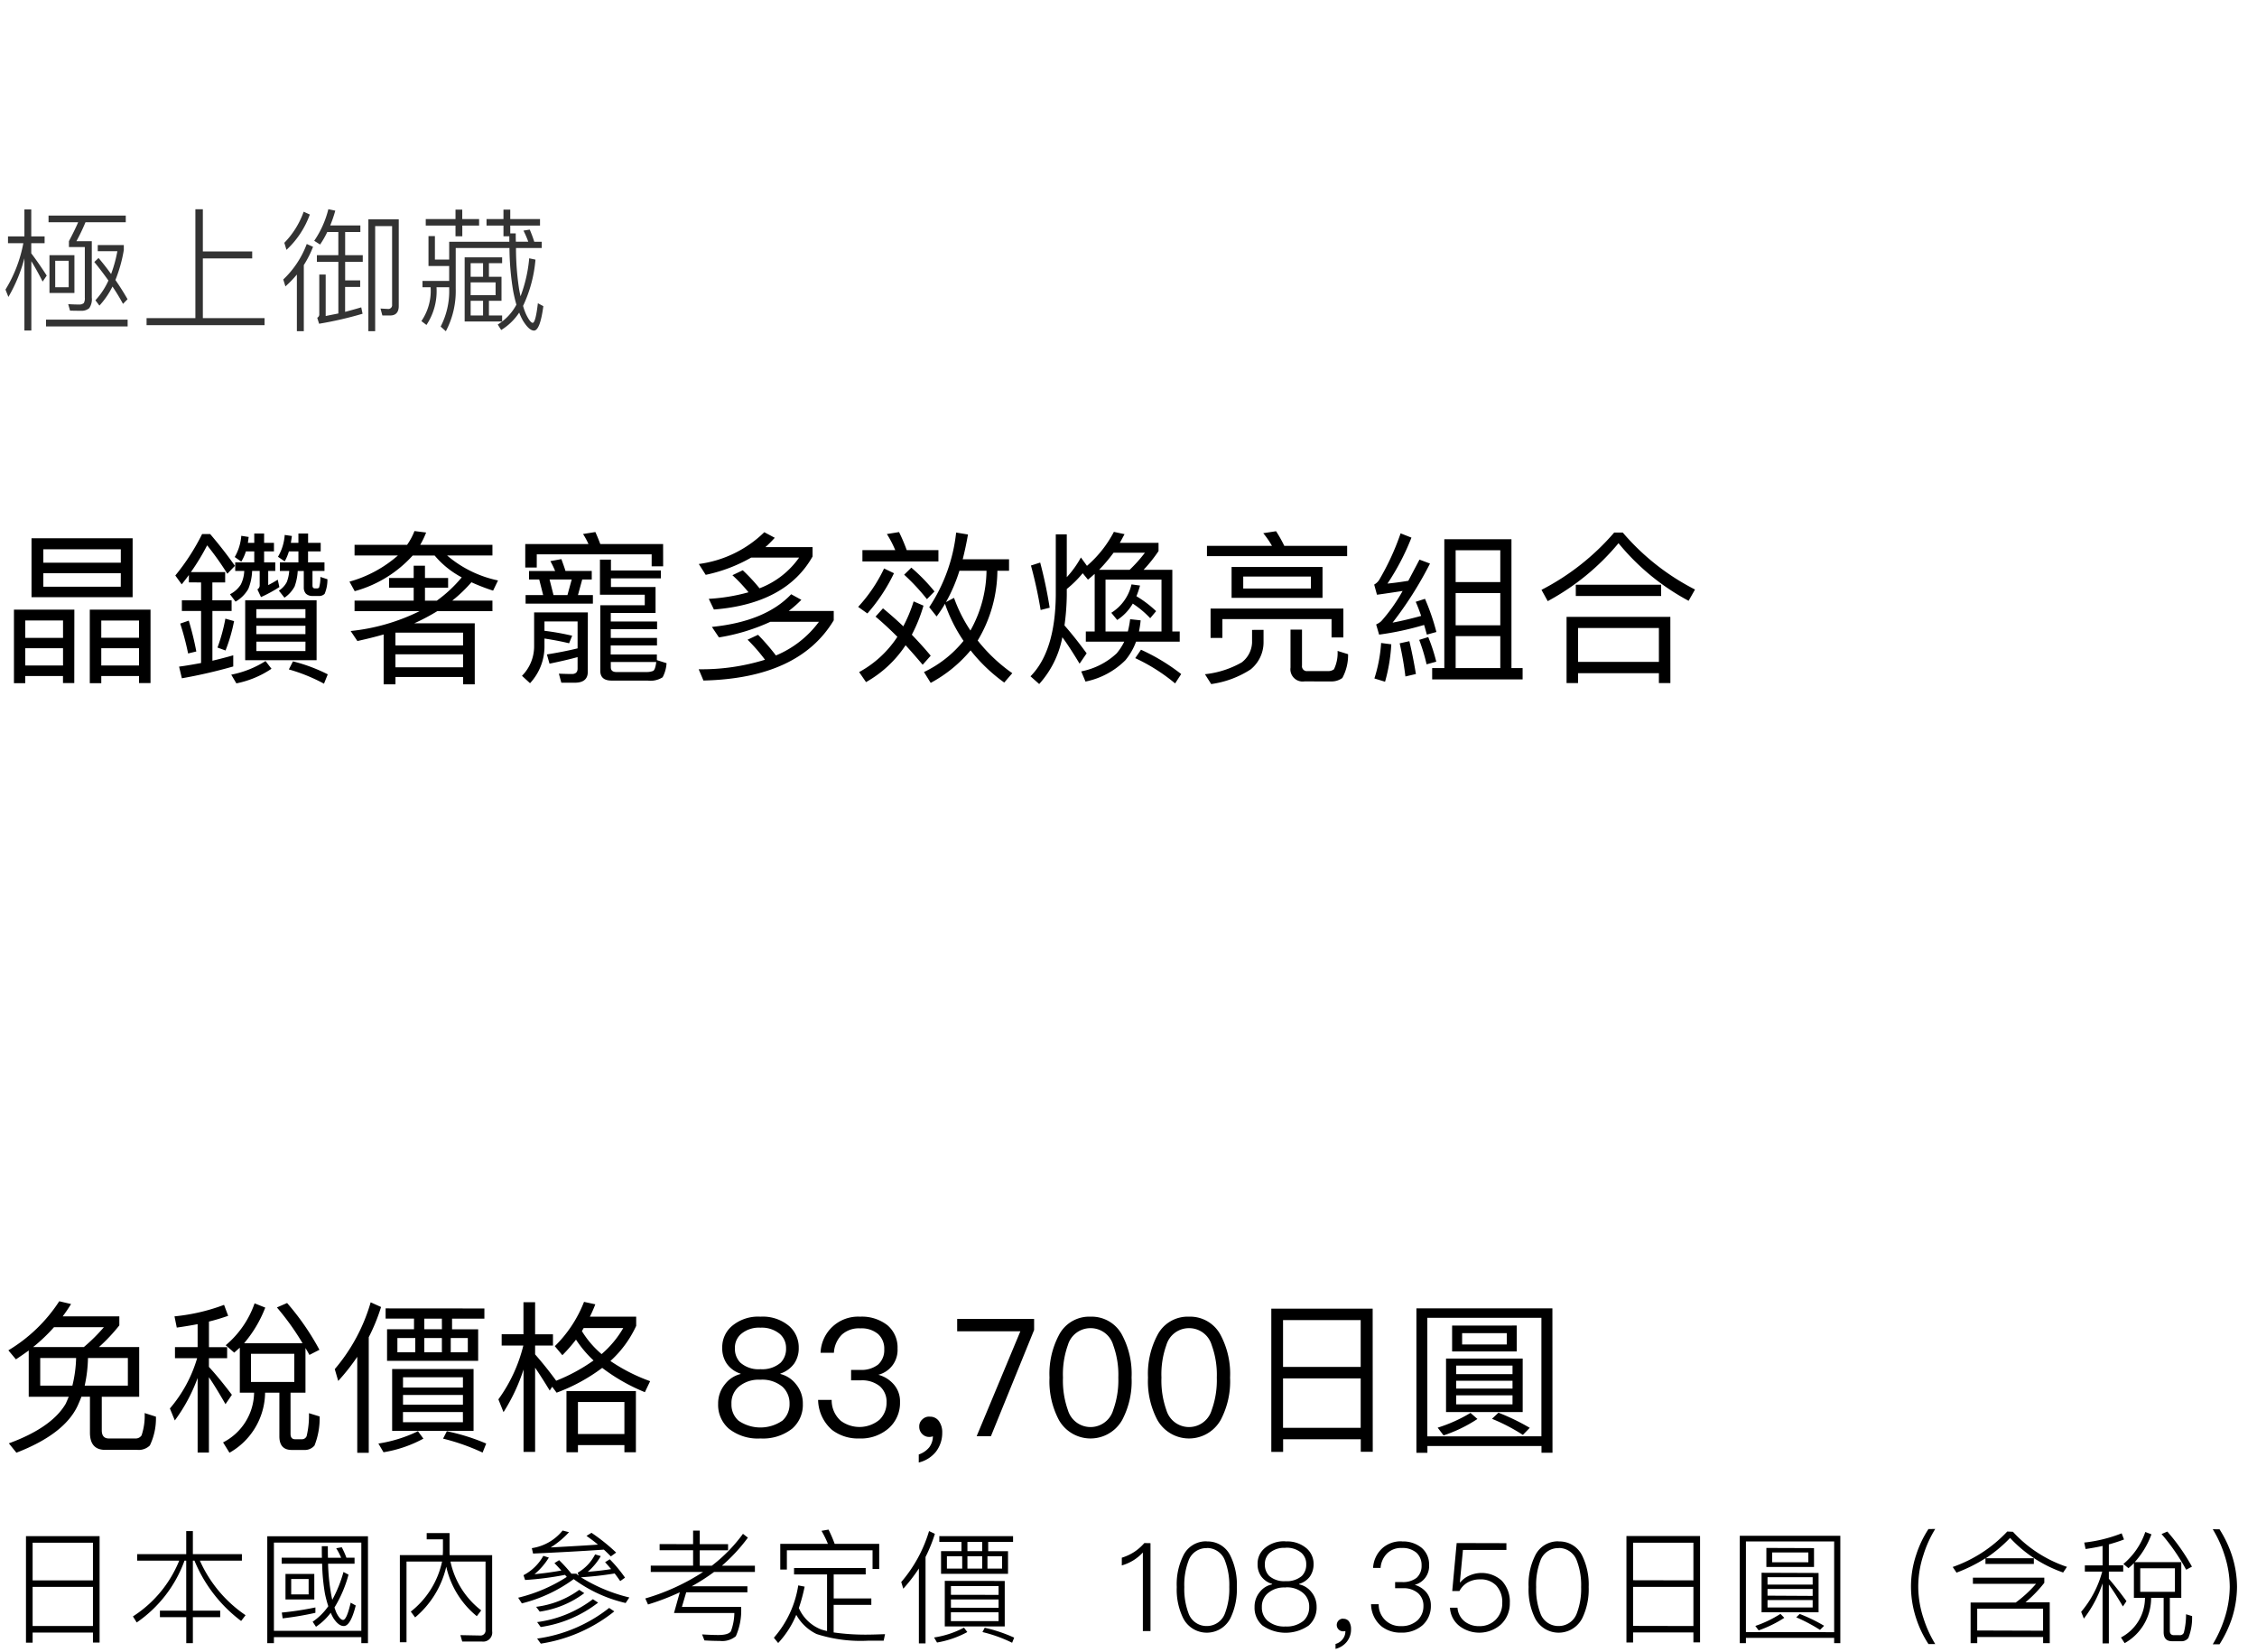
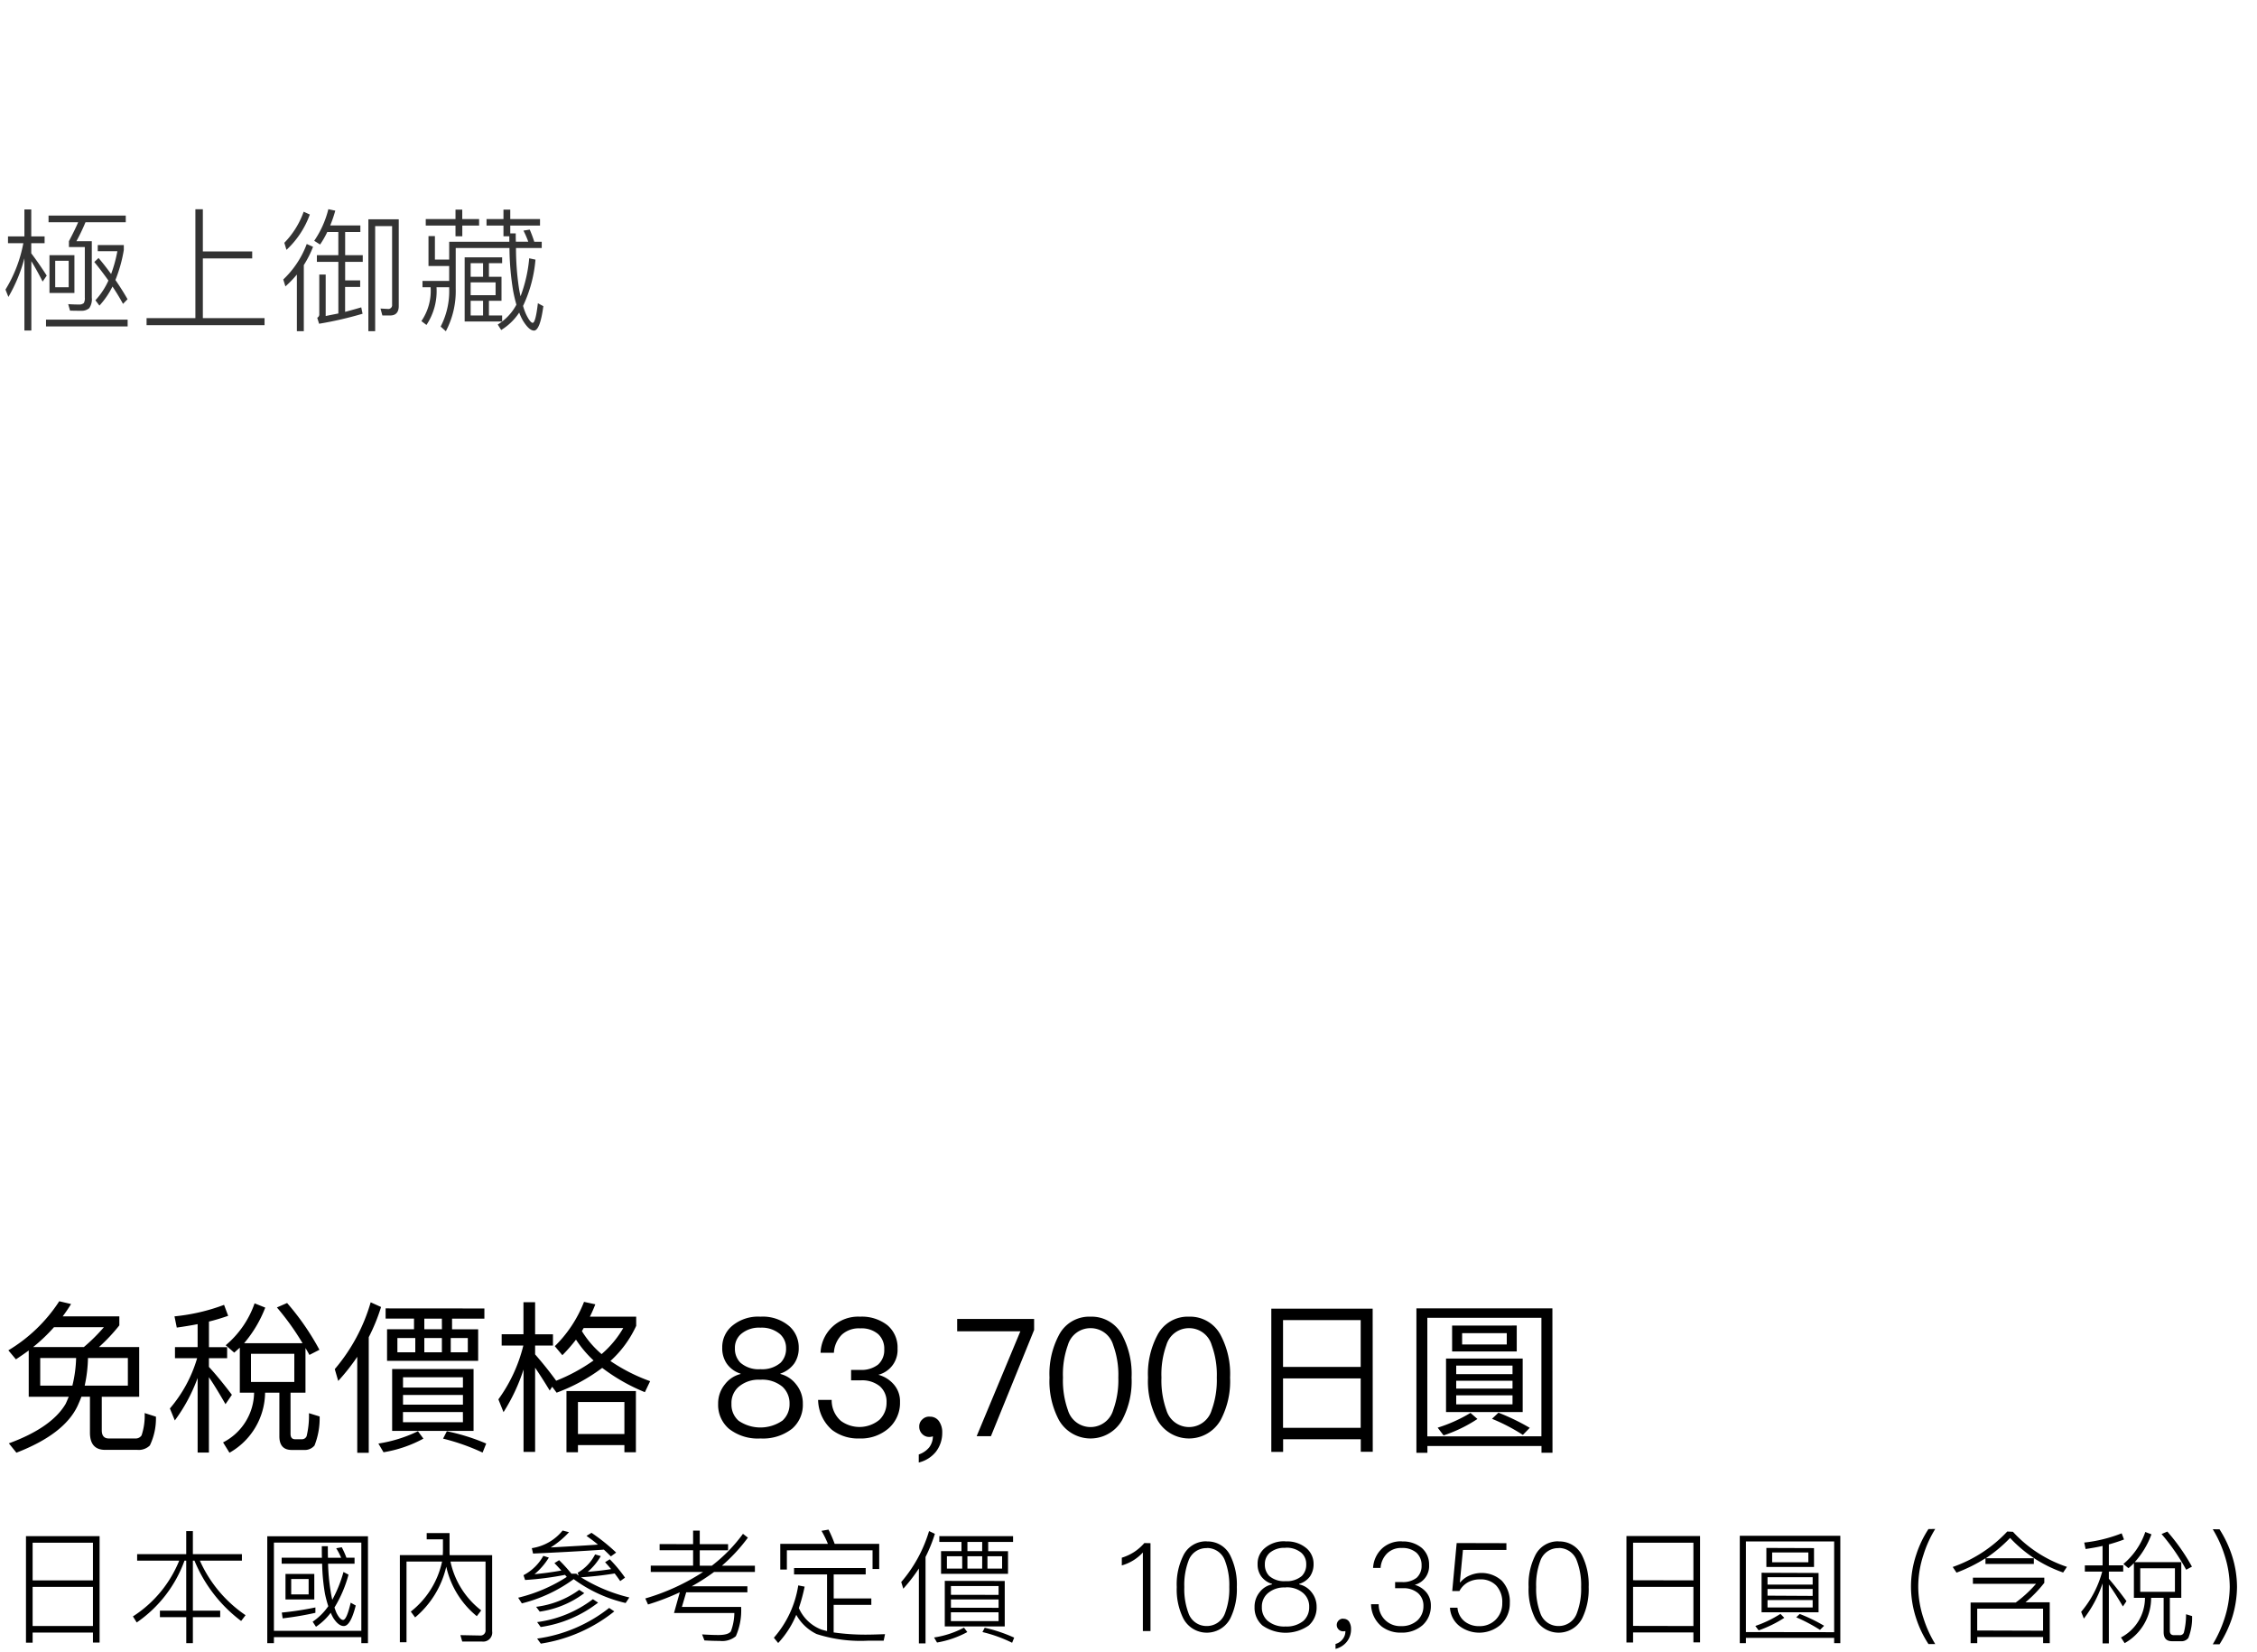
<svg xmlns="http://www.w3.org/2000/svg" width="220" height="161" viewBox="0 0 220 161">
  <g id="te-ot_detail_02" transform="translate(-280 -470)">
    <rect id="長方形_7763" data-name="長方形 7763" width="220" height="161" transform="translate(280 470)" fill="#fff" />
-     <path id="パス_9625" data-name="パス 9625" d="M7.248,11.432H1.36V18.6h1.1v-.7h3.68v.688h1.1Zm-4.784,5.44v-1.68h3.68v1.68Zm0-2.688v-1.7h3.68v1.7Zm12.208-2.752H8.752V18.6h1.12v-.7h3.68v.688h1.12Zm-4.8,5.44v-1.68h3.68v1.68Zm0-2.7v-1.68h3.68v1.68Zm-6.8-9.7v5.744h9.856V4.472Zm8.7,4.72H4.224V7.88h7.552ZM4.224,6.856V5.544h7.552V6.856ZM19.6,8.776V10.52H17.728v1.04H19.6v5.072c-.7.128-1.408.256-2.144.352l.272,1.136a49.29,49.29,0,0,0,5.008-1.152V15.88c-.672.192-1.344.368-2.032.528V11.56h1.872V10.52H20.7V8.776h1.248V7.768H18.608A22.161,22.161,0,0,0,20.192,5.16,29.012,29.012,0,0,1,22.16,7.928L22.9,7.16c-.768-1.088-1.584-2.128-2.416-3.1H19.7A21.239,21.239,0,0,1,17.088,8.1l.624.864c.24-.3.48-.608.7-.912v.72ZM18.4,12.5l-.832.288a26.716,26.716,0,0,1,.768,2.912l.8-.192A28.642,28.642,0,0,0,18.4,12.5Zm3.568-.192a16.885,16.885,0,0,1-.768,2.816l.784.288a16.144,16.144,0,0,0,.832-2.864ZM23.9,10.52v5.84h6.96V10.52Zm5.872,4.944H24.992v-.912h4.784Zm-4.784-1.648V13h4.784v.816Zm0-1.568v-.864h4.784v.864Zm3.568,4.224-.4.784a16.713,16.713,0,0,1,3.424,1.392l.368-.912A16.027,16.027,0,0,0,28.56,16.472Zm-2.672-.032a9.65,9.65,0,0,1-3.344,1.328l.5.848a9.415,9.415,0,0,0,3.424-1.424ZM23.968,5.752h.816V6.824H22.928v.832h.88a3.262,3.262,0,0,1-.336,1.328,2.67,2.67,0,0,1-1.056.944l.544.72A3.327,3.327,0,0,0,24.208,9.4a5.106,5.106,0,0,0,.368-1.744h.736V9.1a.441.441,0,0,1-.224.352l.352.752a13.11,13.11,0,0,0,1.792-.976l-.16-.72a10.642,10.642,0,0,1-.928.528V7.656h.688V6.824H25.744V5.752h.96V4.92h-.96V4.008h-.96V4.92H24.16c.032-.176.048-.368.08-.576l-.72-.112A4.91,4.91,0,0,1,22.88,6.3l.64.448A4.453,4.453,0,0,0,23.968,5.752Zm4.192,0h.928V6.824H27.28v.832h.912a3.687,3.687,0,0,1-.24,1.088,2.22,2.22,0,0,1-.768.832l.544.688a3.065,3.065,0,0,0,.992-1.1,5.315,5.315,0,0,0,.3-1.5h.592v1.6a.878.878,0,0,0,.208.608.9.9,0,0,0,.624.224h.608a.752.752,0,0,0,.592-.208,3.558,3.558,0,0,0,.272-1.424l-.688-.224a3.3,3.3,0,0,1-.128,1.04.276.276,0,0,1-.208.08H30.7c-.16,0-.24-.1-.24-.272V7.656h1.168V6.824h-1.6V5.752h1.232V4.92H30.032V4.008h-.944V4.92h-.736l.1-.672-.7-.1a4.844,4.844,0,0,1-.656,2.128l.656.448A4.7,4.7,0,0,0,28.16,5.752Zm6.4-.64v1.04h4.224A12.062,12.062,0,0,1,34.064,8.7l.512.928a11.813,11.813,0,0,0,5.648-3.472h2.144a8.884,8.884,0,0,0,2.64,2.128,13.166,13.166,0,0,1-2.432,2.272H41.424V9.288H43.68V8.344H41.424v-1.2h-1.1v1.2h-2.4v.944h2.4v1.264H34.56v1.024H40.9a19.64,19.64,0,0,1-6.72,1.936l.656.976c.88-.192,1.728-.4,2.56-.64v4.864h1.152v-.72h6.592v.72h1.136V12.76H40.384a19.811,19.811,0,0,0,2.24-1.184H48V10.552H44.08A14.21,14.21,0,0,0,45.952,8.76a19.5,19.5,0,0,0,2.112.816l.48-.992a11.136,11.136,0,0,1-4.96-2.432H48V5.112H40.96a8.268,8.268,0,0,0,.576-1.2L40.4,3.768a6.079,6.079,0,0,1-.72,1.344Zm3.984,10.672h6.592v1.264H38.544Zm6.592-.864H38.544V13.672h6.592Zm19.5-9.888H58.512c-.16-.432-.32-.816-.48-1.168l-1.2.192a7.01,7.01,0,0,1,.528.976H51.2V7.32h1.12V6.04h11.2V7.208h1.12ZM52.56,8.488l.384,1.52H51.232v.832h6.56v-.832H56.336l.416-1.52h.928V7.656H55.12c-.128-.416-.272-.8-.4-1.152L53.648,6.7a8.965,8.965,0,0,1,.464.96H51.568v.832Zm1.392,1.52-.384-1.52h2.16l-.416,1.52Zm5.6-1.632h4.864V7.608H59.552V6.552H58.48V9.976h4.368V11H58.512v6.384q0,.96,1.1.96h3.52a2.213,2.213,0,0,0,1.456-.32,3.326,3.326,0,0,0,.384-1.376l-.944-.3V15.8h-4.5v-.88h4.512v-.736H59.536v-.848h4.512v-.752H59.536v-.832H63.9V9.224H59.552Zm-.016,8.16h4.432c-.064.5-.16.784-.3.864a1.7,1.7,0,0,1-.64.112H60.1c-.384,0-.56-.16-.56-.464ZM57.3,11.7H52.064v3.264A4.083,4.083,0,0,1,50.88,17.88l.784.72a5.259,5.259,0,0,0,1.408-3.7v-.656c.816.128,1.616.272,2.4.464l.3-.736a24.446,24.446,0,0,0-2.7-.48v-.912H56.3v2.624c-.912.224-1.9.416-2.992.592l.256.9c1.008-.208,1.92-.416,2.736-.64v1.12c0,.352-.192.528-.56.528-.4,0-.816-.016-1.264-.032l.24.88h1.312c.832,0,1.264-.352,1.264-1.04ZM74.5,3.88a11.236,11.236,0,0,1-6.384,3.1l.672,1.056a15.227,15.227,0,0,0,4.432-1.68h4.672a8.306,8.306,0,0,1-3.856,2.992A17.134,17.134,0,0,0,72.4,7.592l-1.008.48A15.611,15.611,0,0,1,72.96,9.736a18.107,18.107,0,0,1-3.872.64l.5,1.04c4.672-.368,7.888-2.1,9.616-5.168V5.336H74.608a12.263,12.263,0,0,0,.912-.912Zm-.608,10-1.024.48a17.073,17.073,0,0,1,1.7,1.952,20.821,20.821,0,0,1-6.464.928l.464,1.1c6.208-.144,10.432-2.1,12.7-5.872V11.56H76.88a11.509,11.509,0,0,0,1.232-1.088l-.992-.544c-1.664,1.76-4.24,2.832-7.728,3.184l.688,1.024a19.251,19.251,0,0,0,5.008-1.52h4.736a9.936,9.936,0,0,1-4.192,3.28A21.318,21.318,0,0,0,73.888,13.88ZM86.176,7.416a14.917,14.917,0,0,1-2.528,3.744l.9.64a17.022,17.022,0,0,0,2.592-3.92Zm4.176,2.992.736-.752a17.554,17.554,0,0,0-2.256-2.32l-.7.688A20.285,20.285,0,0,1,90.352,10.408Zm-4.288.9-.72.8c.72.608,1.424,1.264,2.128,1.968a10.388,10.388,0,0,1-3.728,3.44l.672.976A11.177,11.177,0,0,0,88.272,14.9c.544.592,1.1,1.232,1.664,1.9l.784-.88c-.576-.7-1.2-1.376-1.84-2.048a15.154,15.154,0,0,0,1.136-2.832l-.96-.416a14.365,14.365,0,0,1-1.008,2.432C87.424,12.456,86.768,11.88,86.064,11.3Zm1.568-7.44-1.184.192a10.316,10.316,0,0,1,.816,1.568h-3.2v1.1h7.408v-1.1H88.384A17.1,17.1,0,0,0,87.632,3.864ZM93.52,7.64h2.64a12.2,12.2,0,0,1-1.568,5.824,14.476,14.476,0,0,1-1.6-3.184l-.784.416A15.821,15.821,0,0,0,93.52,7.64Zm.4,6.832a11.051,11.051,0,0,1-3.856,3.04l.656,1.056A13.184,13.184,0,0,0,94.608,15.4a16.139,16.139,0,0,0,3.28,3.136l.784-.912A16.042,16.042,0,0,1,95.3,14.44a13.413,13.413,0,0,0,1.92-6.8h1.136V6.52H93.84c.192-.768.368-1.568.512-2.416L93.2,3.912a16.386,16.386,0,0,1-2.624,7.28l.72.9a11.745,11.745,0,0,0,.816-1.232A15,15,0,0,0,93.92,14.472Zm9.632-.352c.464.624,1.024,1.488,1.68,2.576l.688-1.008c-.736-1.008-1.456-1.92-2.16-2.72a23.487,23.487,0,0,0,.224-2.96V9.416a10.819,10.819,0,0,0,1.552-1.536l.512.624c.224-.176.432-.368.656-.56V13.56h-.864v.992h3.744a5.54,5.54,0,0,1-.736,1.136,6.994,6.994,0,0,1-3.456,1.76l.416.992a7.62,7.62,0,0,0,3.888-2.08,6.076,6.076,0,0,0,1.04-1.808h4.256V13.56h-.72V7.544h-2.8a14.243,14.243,0,0,0,1.456-1.824v-.8h-3.776c.16-.272.3-.56.464-.848l-1.04-.224a11.237,11.237,0,0,1-2.624,3.312l-.592-.816a9.532,9.532,0,0,1-1.376,1.92V4.088h-1.072v5.92q-.048,5.472-2.464,7.92l.848.752A9.431,9.431,0,0,0,103.552,14.12Zm6.56-6.576h-2.976a16.07,16.07,0,0,0,1.408-1.664H111.6A13.872,13.872,0,0,1,110.112,7.544ZM107.76,13.56V8.5h5.456V13.56h-2.192c.064-.352.128-.7.16-1.088l-1.024-.112a9.37,9.37,0,0,1-.224,1.2Zm2.656-2.72a9.4,9.4,0,0,1,1.7,1.424l.576-.688a10.789,10.789,0,0,0-1.92-1.456,8.8,8.8,0,0,0,.352-1.04l-.832-.112a4.415,4.415,0,0,1-1.968,2.768l.576.7A4.713,4.713,0,0,0,110.416,10.84Zm.8,4.5-.56.816a17.754,17.754,0,0,1,3.888,2.464l.592-.912A19.21,19.21,0,0,0,111.216,15.336Zm-9.824-8.5-.9.288a43.114,43.114,0,0,1,.944,4.336l.88-.224A43.593,43.593,0,0,0,101.392,6.84Zm16.256-1.632V6.216h13.664V5.208h-6.128a12.915,12.915,0,0,0-.8-1.424l-1.248.192a8.8,8.8,0,0,1,.848,1.232Zm2.4,2.064V10.28h8.864V7.272Zm7.728,2.1h-6.592V8.2h6.592Zm3.168,1.952H118v2.864h1.152v-1.84h10.64v1.792h1.152Zm-8.9,2.08v1.248a2.555,2.555,0,0,1-1.008,1.92,9.2,9.2,0,0,1-3.584,1.152l.608.96a9.447,9.447,0,0,0,3.84-1.424,3.4,3.4,0,0,0,1.264-2.608V13.4Zm7.728,5.024a1.782,1.782,0,0,0,1.072-.336,4.681,4.681,0,0,0,.56-2.32l-1.024-.32a3.68,3.68,0,0,1-.352,1.792.921.921,0,0,1-.544.176H127.44a.478.478,0,0,1-.528-.544v-3.5h-1.12V17.08a1.193,1.193,0,0,0,1.36,1.344ZM147.328,4.568h-6.544v12.56H139.6v1.1h8.816v-1.1h-1.088Zm-5.44,12.56v-3.12h4.352v3.12Zm0-4.176V9.816h4.352v3.136Zm0-4.208V5.64h4.352v3.1Zm-7.264,5.936a14.266,14.266,0,0,1-.656,3.456l1.04.32a16.665,16.665,0,0,0,.608-3.648Zm2.752-.176-.944.208a31.851,31.851,0,0,1,.56,3.232l1.024-.24C137.824,16.552,137.616,15.5,137.376,14.5Zm1.52-4.128-.9.288c.192.432.368.9.528,1.376-.928.256-1.856.48-2.784.656a35.5,35.5,0,0,0,3.648-5.76l-1.024-.384c-.384.736-.752,1.424-1.088,2.064-.672.112-1.36.208-2.032.272a23.358,23.358,0,0,0,2.336-4.48l-1.056-.416a24.782,24.782,0,0,1-2.112,4.576,1.386,1.386,0,0,1-.464.416l.272.992c.832-.112,1.664-.24,2.5-.368a16.5,16.5,0,0,1-2.08,2.944,1.893,1.893,0,0,1-.5.32l.288.992a28.467,28.467,0,0,0,4.384-.944c.1.3.176.624.272.944l.928-.256A21.675,21.675,0,0,0,138.9,10.376Zm.32,3.728-.88.272a17.991,17.991,0,0,1,.72,2.384L140,16.5A17.62,17.62,0,0,0,139.216,14.1ZM157.344,3.912A23.606,23.606,0,0,1,150.256,9.5l.608,1.1a23.3,23.3,0,0,0,6.9-5.648,22.592,22.592,0,0,0,6.832,5.616l.624-1.1a22.967,22.967,0,0,1-7.04-5.552Zm5.472,8.224H152.7v6.448h1.12v-.96H161.7v.96h1.12Zm-8.992,4.384v-3.3H161.7v3.3ZM153.6,9v1.1h8.32V9Z" transform="translate(280 518)" />
    <path id="パス_9624" data-name="パス 9624" d="M2.8,8.648V13.16H6.7c-.1.224-.192.464-.3.688C5.5,15.384,3.648,16.68.864,17.7l.736.912c3.1-1.2,5.1-2.72,5.968-4.576.128-.288.256-.576.368-.88h.832v3.5q0,1.68,1.488,1.68h3.136a1.541,1.541,0,0,0,1.216-.432A6.1,6.1,0,0,0,15.2,15.1l-1.1-.352a6.061,6.061,0,0,1-.3,2.176.677.677,0,0,1-.608.3H10.608c-.464,0-.688-.272-.688-.8V13.16h3.648V8.312H9.648A17.093,17.093,0,0,0,11.632,6.2V5.32H6.112q.432-.576.816-1.2L5.776,3.848A15.235,15.235,0,0,1,.816,8.632l.736.88Q2.176,9.1,2.8,8.648Zm5.376-.336H3.232A16.612,16.612,0,0,0,5.264,6.376h4.864A17.1,17.1,0,0,1,8.176,8.312Zm4.288,3.76H8.256a13.751,13.751,0,0,0,.32-2.688h3.888Zm-5.408,0H3.92V9.384h3.5A12.533,12.533,0,0,1,7.056,12.072Zm16.32-3.7V12.76h1.392a5.536,5.536,0,0,1-3.024,4.848l.624,1.008A6.816,6.816,0,0,0,25.84,12.76h1.392v4.256c0,.88.4,1.328,1.2,1.328h1.2a1.23,1.23,0,0,0,1.024-.432,7.182,7.182,0,0,0,.5-2.832l-1.04-.32A8.615,8.615,0,0,1,29.888,17a.488.488,0,0,1-.464.3h-.656c-.3,0-.448-.176-.448-.528V12.76h1.456V8.408q.192.312.384.672l.976-.5a24.827,24.827,0,0,0-3.152-4.56l-.992.432a25.19,25.19,0,0,1,2.5,3.488h-5.7a11.953,11.953,0,0,0,2.064-3.472l-1.04-.416A9.31,9.31,0,0,1,22,8.136l.832.72C23.008,8.7,23.184,8.536,23.376,8.376Zm5.312,3.344H24.464V8.968h4.224Zm-11.456-5.3c.7-.1,1.376-.208,2.032-.336v2.24H17.056V9.4h2.16a13.274,13.274,0,0,1-2.656,4.9l.48,1.168a16.363,16.363,0,0,0,2.224-4.144V18.6h1.1V11.256c.448.64.976,1.52,1.616,2.624l.624-.912c-.768-1.008-1.5-1.92-2.24-2.72V9.4h1.776V8.328H20.368v-2.5c.656-.16,1.28-.352,1.872-.56L21.84,4.2a18.81,18.81,0,0,1-4.832,1.12Zm18.9-2.464a17.485,17.485,0,0,1-3.5,6.512l.336,1.152a20.329,20.329,0,0,0,1.856-2.352v9.36h1.12V7.352a18.3,18.3,0,0,0,1.2-2.944Zm1.456.592v.992h2.768v1.04H37.728V9.656h8.88V6.584H44.064V5.544h3.152V4.552Zm5.488,2.032H41.36V5.544h1.712ZM45.6,8.824H43.936V7.432H45.6Zm-2.528,0H41.36V7.432h1.712Zm-2.592,0H38.736V7.432H40.48Zm-2.256,1.632v6.032H46.16V10.456Zm6.9,5.184H39.28v-.992h5.84Zm-5.84-1.712v-.944h5.84v.944Zm0-1.664V11.256h5.84v1.008Zm4.272,4.256-.368.72A20.842,20.842,0,0,1,47.04,18.6l.352-.88A19.815,19.815,0,0,0,43.552,16.52Zm-2.816,0a13.577,13.577,0,0,1-3.856,1.2l.5.848a12.247,12.247,0,0,0,3.888-1.328ZM52.16,10.328c.384.56.864,1.3,1.424,2.224l.24-.368.432.576A17.443,17.443,0,0,0,58.7,10.344a18.109,18.109,0,0,0,4.16,2.368l.512-1.072A17.163,17.163,0,0,1,59.5,9.672a10.583,10.583,0,0,0,2.512-3.424v-.9H57.5q.288-.576.528-1.2l-1.1-.24a12.327,12.327,0,0,1-2.848,4.32l.736.88a15.311,15.311,0,0,0,1.328-1.52,11,11,0,0,0,1.712,2.032,17.169,17.169,0,0,1-3.664,1.984l.016-.016c-.688-.944-1.376-1.792-2.048-2.56V8.168H53.9v-1.1H52.16V3.944H51.024v3.12H48.9v1.1h2.112a15.049,15.049,0,0,1-2.432,5.248l.5,1.248a18.08,18.08,0,0,0,1.952-4.16v8.032H52.16ZM61.984,12.6H55.216v5.968h1.12v-.7h4.528v.7h1.12Zm-5.648,4.192v-3.12h4.528v3.12ZM58.64,9a9.343,9.343,0,0,1-1.92-2.24c.064-.1.112-.208.176-.3h3.856A9.834,9.834,0,0,1,58.64,9ZM74.128,5.352a3.945,3.945,0,0,0-2.8.928,2.7,2.7,0,0,0-.928,2.1,2.633,2.633,0,0,0,.432,1.536,2.6,2.6,0,0,0,1.36.992v.032a2.735,2.735,0,0,0-1.52.992A2.927,2.927,0,0,0,70,13.848a3.06,3.06,0,0,0,1.056,2.432,4.551,4.551,0,0,0,3.072.944A4.609,4.609,0,0,0,77.2,16.28a3.06,3.06,0,0,0,1.056-2.432,2.927,2.927,0,0,0-.672-1.92,2.79,2.79,0,0,0-1.52-.992V10.9a2.73,2.73,0,0,0,1.36-.992,2.633,2.633,0,0,0,.432-1.536,2.754,2.754,0,0,0-.928-2.1A3.972,3.972,0,0,0,74.128,5.352Zm0,1.072a2.758,2.758,0,0,1,1.9.624,1.8,1.8,0,0,1,.592,1.376A1.92,1.92,0,0,1,76.1,9.832a2.744,2.744,0,0,1-1.968.64,2.692,2.692,0,0,1-1.968-.64,1.92,1.92,0,0,1-.528-1.408,1.747,1.747,0,0,1,.592-1.376A2.7,2.7,0,0,1,74.128,6.424Zm0,5.072a3.084,3.084,0,0,1,2.144.688,2.182,2.182,0,0,1,.688,1.664,2.136,2.136,0,0,1-.688,1.632A3.768,3.768,0,0,1,72,15.5a2.076,2.076,0,0,1-.7-1.648,2.087,2.087,0,0,1,.7-1.664A2.989,2.989,0,0,1,74.128,11.5ZM83.84,5.352a3.66,3.66,0,0,0-3.856,3.52h1.3A2.7,2.7,0,0,1,82.064,7.1a2.461,2.461,0,0,1,1.792-.608,2.487,2.487,0,0,1,1.744.56,1.926,1.926,0,0,1,.592,1.488,1.882,1.882,0,0,1-.608,1.488,2.637,2.637,0,0,1-1.744.512h-.88V11.56h.928a2.738,2.738,0,0,1,1.856.56,1.987,1.987,0,0,1,.672,1.6,2.293,2.293,0,0,1-.688,1.68,3.057,3.057,0,0,1-3.76.112,2.65,2.65,0,0,1-.9-2.048H79.744a3.98,3.98,0,0,0,1.36,2.928,4.149,4.149,0,0,0,2.656.832,4.1,4.1,0,0,0,2.88-1.008,3.29,3.29,0,0,0,1.088-2.544,2.491,2.491,0,0,0-.576-1.68,3.011,3.011,0,0,0-1.536-.976,2.494,2.494,0,0,0,1.872-2.56A2.832,2.832,0,0,0,86.5,6.184,4.029,4.029,0,0,0,83.84,5.352Zm6.8,9.744a.932.932,0,0,0-.736.272.888.888,0,0,0-.3.72.966.966,0,0,0,.288.7.93.93,0,0,0,.688.288.919.919,0,0,0,.352-.064,1.791,1.791,0,0,1-.352,1.072,2.227,2.227,0,0,1-1.024.7v.784a3.071,3.071,0,0,0,1.664-1.04,3,3,0,0,0,.624-1.872,1.859,1.859,0,0,0-.32-1.12A1.049,1.049,0,0,0,90.64,15.1ZM93.3,5.576v1.2h6.16L95.2,17h1.392L100.8,6.648V5.576ZM106.3,5.352a3.317,3.317,0,0,0-3.088,1.808,8.055,8.055,0,0,0-.912,4.128,8.055,8.055,0,0,0,.912,4.128,3.541,3.541,0,0,0,6.176,0,8.055,8.055,0,0,0,.912-4.128,8.055,8.055,0,0,0-.912-4.128A3.35,3.35,0,0,0,106.3,5.352Zm0,1.12a2.284,2.284,0,0,1,2.208,1.648,8.411,8.411,0,0,1,.5,3.168,8.528,8.528,0,0,1-.5,3.168,2.3,2.3,0,0,1-4.416,0,8.565,8.565,0,0,1-.48-3.168,8.45,8.45,0,0,1,.48-3.168A2.284,2.284,0,0,1,106.3,6.472Zm9.6-1.12a3.317,3.317,0,0,0-3.088,1.808,8.055,8.055,0,0,0-.912,4.128,8.055,8.055,0,0,0,.912,4.128,3.541,3.541,0,0,0,6.176,0,8.055,8.055,0,0,0,.912-4.128,8.055,8.055,0,0,0-.912-4.128A3.35,3.35,0,0,0,115.9,5.352Zm0,1.12a2.284,2.284,0,0,1,2.208,1.648,8.411,8.411,0,0,1,.5,3.168,8.528,8.528,0,0,1-.5,3.168,2.3,2.3,0,0,1-4.416,0,8.565,8.565,0,0,1-.48-3.168,8.45,8.45,0,0,1,.48-3.168A2.284,2.284,0,0,1,115.9,6.472Zm17.9-1.9H123.92V18.536h1.152V17.3h7.568V18.52h1.168Zm-8.736,11.616V11.368h7.568v4.816Zm0-5.936V5.688h7.568v4.56Zm26.256-5.712H138.064v14.08h1.072V17.96h11.12v.656h1.072Zm-12.192,12.48V5.464h11.12V17.016Zm2.416-10.8V8.744h6.3V6.216Zm5.328,1.84h-4.352v-1.1h4.352Zm-5.92,1.376v5.216h7.472V9.432Zm6.48,4.464h-5.488v-.88h5.488Zm-5.488-1.536v-.768h5.488v.768Zm0-1.408V10.12h5.488v.832Zm1.392,3.776a14.6,14.6,0,0,1-3.2,1.44l.576.752a13.75,13.75,0,0,0,3.3-1.6Zm2.72-.016-.624.592a18.173,18.173,0,0,1,3.008,1.568l.672-.688A21.1,21.1,0,0,0,146.064,14.712Z" transform="translate(280 593)" />
    <path id="パス_9609" data-name="パス 9609" d="M9.708,3.748H2.532v10.38H3.18v-.984H9.06v.972h.648ZM3.18,12.508V8.692H9.06v3.816Zm0-4.452V4.384H9.06V8.056ZM13.368,5.5v.636h4.1a11.643,11.643,0,0,1-4.512,5.436l.372.588a12.414,12.414,0,0,0,4.656-6.024h.168v4.872H15.588v.636h2.568v2.532H18.8V11.644h2.664v-.636H18.8V6.136h.156a14.02,14.02,0,0,0,4.548,5.88l.432-.564a12.651,12.651,0,0,1-4.452-5.316H23.58V5.5H18.8V3.256h-.648V5.5Zm22.5-1.74H26.052V14.176H26.7v-.588h8.52v.588h.648ZM26.7,12.976v-8.6h8.52v8.6Zm.756-7.128v.588H31.4a19.437,19.437,0,0,0,.276,2.928A11.675,11.675,0,0,0,32,10.576a5.872,5.872,0,0,1-1.524,1.512l.324.492a5.913,5.913,0,0,0,1.44-1.368,4.1,4.1,0,0,0,.252.516c.336.516.672.78,1.02.78.444,0,.828-.672,1.164-2l-.492-.276c-.264,1.116-.5,1.68-.744,1.68-.192,0-.408-.228-.636-.672a5.637,5.637,0,0,1-.2-.54A12.2,12.2,0,0,0,33.972,7.5L33.48,7.24a12.64,12.64,0,0,1-1.092,2.712c-.06-.264-.12-.564-.168-.888a19,19,0,0,1-.24-2.628h2.58V5.848h-.792a8.283,8.283,0,0,0-.456-1.02l-.54.1a6.02,6.02,0,0,1,.48.924H31.968c-.012-.36-.012-.732-.012-1.128h-.588c0,.384,0,.768.012,1.128Zm.372,1.584V9.916h2.808V7.432Zm2.256,1.992h-1.7v-1.5h1.7Zm.66,1.272a30.759,30.759,0,0,1-3.276.5l.084.564a30.837,30.837,0,0,0,3.192-.54Zm9.3.408.42.564A9.154,9.154,0,0,0,43.5,6.724a8.636,8.636,0,0,0,2.976,4.824l.432-.564a8.14,8.14,0,0,1-3-4.764h3.42v6.66a.494.494,0,0,1-.552.552l-1.9-.036.18.624h1.932a.88.88,0,0,0,.984-1V5.6h-4.14c-.012-.144-.012-.288-.012-.432V3.448H41.592V4.06h1.584v1.1c0,.144-.012.288-.012.432H38.976v8.5h.648V6.22h3.468A8.45,8.45,0,0,1,40.044,11.1ZM56.46,8.98a9.029,9.029,0,0,1-4.2,1.656l.348.468a9.448,9.448,0,0,0,4.344-1.8Zm1.332.912a11.4,11.4,0,0,1-5.436,2.232l.348.48A11.92,11.92,0,0,0,58.3,10.228Zm1.584.852a14.52,14.52,0,0,1-7.02,2.988l.36.492A15.131,15.131,0,0,0,59.88,11.08ZM55.248,7.72a15.391,15.391,0,0,1-4.74,2.028l.36.552A14.411,14.411,0,0,0,55.92,7.936a13.766,13.766,0,0,0,5.064,2.328l.36-.54a15.907,15.907,0,0,1-4.716-1.968,32.794,32.794,0,0,0,3.288-.372c.192.252.372.5.54.744l.468-.336A13.675,13.675,0,0,0,59.436,6l-.456.288c.2.216.4.444.588.672-.744.12-1.512.2-2.28.264A5.8,5.8,0,0,0,58.56,5.692l-.552-.168a4.315,4.315,0,0,1-1.7,1.788l.1.276a1.5,1.5,0,0,1-.228-.18H55.7a14.982,14.982,0,0,0-1.2-1.32l-.456.288c.24.24.456.48.672.72-.852.156-1.728.276-2.616.36a6.637,6.637,0,0,0,1.4-1.62l-.54-.168a4.693,4.693,0,0,1-1.932,1.884l.156.468a29.686,29.686,0,0,0,3.888-.5Zm2.412-4.3-.492.3c.408.288.78.564,1.116.852-.936.072-2.472.156-4.608.276a8.615,8.615,0,0,0,1.788-1.488L54.84,3.2a4.752,4.752,0,0,1-3,1.716l.12.528c2.172-.1,4.476-.216,6.9-.384.24.216.468.444.684.66l.516-.372A18.633,18.633,0,0,0,57.66,3.424Zm6.636,1.1v.6H67.56v1.5H63.432V7.24h5.1A21.139,21.139,0,0,1,62.9,9.82l.264.588a23.668,23.668,0,0,0,3.1-1.188L65.7,11.236h5.88a5.317,5.317,0,0,1-.336,1.788c-.168.24-.576.36-1.236.36-.456,0-.984-.024-1.572-.06l.228.588c.432.024.936.048,1.5.048a2.086,2.086,0,0,0,1.56-.456,6.189,6.189,0,0,0,.516-2.856H66.468l.42-1.428h5.964V8.632H67.428A19.137,19.137,0,0,0,69.6,7.24h3.984V6.628H70.368A16.588,16.588,0,0,0,72.9,3.892l-.48-.372a15.178,15.178,0,0,1-3.036,3.108H68.208v-1.5h2.76v-.6h-2.76V3.208H67.56v1.32ZM77.4,6.856V7.48h3.216V13q-.288-.072-.54-.144a3.925,3.925,0,0,1-2.208-2.1,17.472,17.472,0,0,0,.564-2.088l-.624-.12a10.06,10.06,0,0,1-2.376,5.1l.42.516a9.175,9.175,0,0,0,1.764-2.748,4.506,4.506,0,0,0,1.98,1.872,14.035,14.035,0,0,0,5.052.648h1.488l.132-.636c-.66.024-1.3.048-1.908.048a21.773,21.773,0,0,1-3.1-.216V10.444h3.672V9.82H81.264V7.48h3.12V6.856ZM85.7,4.5H81.36a13.063,13.063,0,0,0-.6-1.392l-.684.12A9.674,9.674,0,0,1,80.7,4.5H76.056V7H76.7V5.128h8.352V6.952H85.7Zm4.86-1.248a13.583,13.583,0,0,1-2.712,4.968l.2.648A16.151,16.151,0,0,0,89.568,6.9v7.3h.648V5.776a15.019,15.019,0,0,0,.912-2.256Zm1,.492v.564h2.16v.9H91.728V7.42h6.528V5.212H96.324v-.9h2.424V3.748Zm4.176,1.464H94.3v-.9h1.44Zm1.944,1.7H96.252v-1.2H97.68Zm-1.944,0H94.3v-1.2h1.44Zm-1.944,0H92.3v-1.2h1.488Zm-1.7,1.2v4.44h5.844V8.116Zm5.244,3.924H92.688v-.864h4.644Zm-4.644-1.308V9.916h4.644v.816Zm0-1.26V8.608h4.644v.864Zm3.3,3.2-.228.432a13.645,13.645,0,0,1,2.892,1.044l.2-.5A14.678,14.678,0,0,0,95.988,12.676Zm-2.028,0a9.056,9.056,0,0,1-2.916.96l.288.492a9.619,9.619,0,0,0,2.952-1.02Zm17.58-8.244a4.847,4.847,0,0,1-1.02.888,4.913,4.913,0,0,1-1.176.54V6.6a4.427,4.427,0,0,0,2.052-1.26V13h.744V4.432Zm6.084-.168a2.452,2.452,0,0,0-2.3,1.416,6.249,6.249,0,0,0-.624,3.036,6.313,6.313,0,0,0,.624,3.036,2.582,2.582,0,0,0,4.608,0,6.456,6.456,0,0,0,.624-3.036,6.389,6.389,0,0,0-.624-3.036A2.452,2.452,0,0,0,117.624,4.264Zm0,.648a1.862,1.862,0,0,1,1.788,1.272,6.636,6.636,0,0,1,.408,2.532,6.679,6.679,0,0,1-.408,2.532,1.878,1.878,0,0,1-1.788,1.272,1.857,1.857,0,0,1-1.788-1.272,6.7,6.7,0,0,1-.4-2.532,6.661,6.661,0,0,1,.4-2.532A1.841,1.841,0,0,1,117.624,4.912Zm7.68-.648a2.864,2.864,0,0,0-2.052.684,1.952,1.952,0,0,0-.672,1.536,1.982,1.982,0,0,0,.348,1.188A2,2,0,0,0,124,8.4v.048a2.023,2.023,0,0,0-1.212.756,2.228,2.228,0,0,0-.5,1.452,2.282,2.282,0,0,0,.768,1.8,3.948,3.948,0,0,0,4.512,0,2.321,2.321,0,0,0,.768-1.8,2.228,2.228,0,0,0-.5-1.452,2.067,2.067,0,0,0-1.2-.756V8.4a2.009,2.009,0,0,0,1.056-.732,2.068,2.068,0,0,0,.348-1.188,1.992,1.992,0,0,0-.672-1.536A2.9,2.9,0,0,0,125.3,4.264Zm0,.624a2.226,2.226,0,0,1,1.548.5,1.45,1.45,0,0,1,.468,1.116,1.547,1.547,0,0,1-.432,1.14,2.242,2.242,0,0,1-1.584.5,2.2,2.2,0,0,1-1.584-.5,1.547,1.547,0,0,1-.432-1.14,1.45,1.45,0,0,1,.468-1.116A2.186,2.186,0,0,1,125.3,4.888Zm0,3.864a2.42,2.42,0,0,1,1.728.564,1.708,1.708,0,0,1,.576,1.344A1.772,1.772,0,0,1,127.056,12a2.575,2.575,0,0,1-1.752.552,2.5,2.5,0,0,1-1.74-.552A1.7,1.7,0,0,1,123,10.66a1.708,1.708,0,0,1,.576-1.344A2.42,2.42,0,0,1,125.3,8.752Zm5.628,3.048a.618.618,0,1,0-.036,1.236.97.97,0,0,0,.24-.024,1.187,1.187,0,0,1-.24.756,1.32,1.32,0,0,1-.72.5v.48a2.038,2.038,0,0,0,1.092-.684,1.926,1.926,0,0,0,.42-1.236,1.336,1.336,0,0,0-.192-.744A.663.663,0,0,0,130.932,11.8Zm5.712-7.536a2.706,2.706,0,0,0-1.92.684,2.81,2.81,0,0,0-.888,1.908h.732a2.212,2.212,0,0,1,.648-1.428,1.933,1.933,0,0,1,1.428-.516,2.068,2.068,0,0,1,1.428.468,1.627,1.627,0,0,1,.492,1.224,1.562,1.562,0,0,1-.48,1.212,2.166,2.166,0,0,1-1.416.42h-.684v.6h.756a2.129,2.129,0,0,1,1.452.456,1.6,1.6,0,0,1,.552,1.272,1.873,1.873,0,0,1-.576,1.4,2.273,2.273,0,0,1-1.6.564,2.089,2.089,0,0,1-2.184-2.136h-.744a2.858,2.858,0,0,0,1.032,2.172,3,3,0,0,0,1.908.6,3.033,3.033,0,0,0,2.088-.732,2.491,2.491,0,0,0,.8-1.9,1.979,1.979,0,0,0-.42-1.272,2.317,2.317,0,0,0-1.152-.756A1.882,1.882,0,0,0,139.3,6.568a2.127,2.127,0,0,0-.72-1.68A2.877,2.877,0,0,0,136.644,4.264Zm5.34.168-.432,4.68h.7a2.1,2.1,0,0,1,.828-.852,2.4,2.4,0,0,1,1.176-.288,2.091,2.091,0,0,1,1.572.588,2.37,2.37,0,0,1,.6,1.716,2.236,2.236,0,0,1-.636,1.62,2.189,2.189,0,0,1-1.608.636,2.231,2.231,0,0,1-1.4-.444,1.882,1.882,0,0,1-.72-1.356h-.732a2.418,2.418,0,0,0,.972,1.824,3.192,3.192,0,0,0,3.984-.18,2.806,2.806,0,0,0,.876-2.1,2.971,2.971,0,0,0-.78-2.172,2.927,2.927,0,0,0-3.1-.528,2.384,2.384,0,0,0-.948.684H142.3l.3-3.156h4.236V4.432Zm9.936-.168a2.452,2.452,0,0,0-2.3,1.416,6.249,6.249,0,0,0-.624,3.036,6.313,6.313,0,0,0,.624,3.036,2.582,2.582,0,0,0,4.608,0,6.456,6.456,0,0,0,.624-3.036,6.389,6.389,0,0,0-.624-3.036A2.452,2.452,0,0,0,151.92,4.264Zm0,.648a1.862,1.862,0,0,1,1.788,1.272,6.636,6.636,0,0,1,.408,2.532,6.679,6.679,0,0,1-.408,2.532,1.878,1.878,0,0,1-1.788,1.272,1.857,1.857,0,0,1-1.788-1.272,6.7,6.7,0,0,1-.4-2.532,6.661,6.661,0,0,1,.4-2.532A1.841,1.841,0,0,1,151.92,4.912Zm13.788-1.164h-7.176v10.38h.648v-.984h5.88v.972h.648Zm-6.528,8.76V8.692h5.88v3.816Zm0-4.452V4.384h5.88V8.056Zm20.2-4.332h-9.8V14.176h.6V13.66h8.6v.516h.6Zm-9.2,9.384V4.264h8.6v8.844Zm1.992-8.2V6.748h4.644V4.912Zm4.092,1.4h-3.528v-.96h3.528Zm-4.56,1.02v3.852h5.556V7.336Zm4.98,3.384h-4.4V9.976h4.4Zm-4.4-1.152V8.9h4.4v.672Zm0-1.08v-.72h4.4v.72Zm1.26,2.856A11.25,11.25,0,0,1,171.1,12.5l.324.432a11.518,11.518,0,0,0,2.5-1.224Zm1.9-.012-.36.348a15.886,15.886,0,0,1,2.316,1.224l.4-.4A15.845,15.845,0,0,0,175.428,11.332Zm12.528-8.256a10.293,10.293,0,0,0-1.188,2.484,9.826,9.826,0,0,0-.516,3.12,9.953,9.953,0,0,0,.516,3.132,10.429,10.429,0,0,0,1.188,2.472h.66a11.426,11.426,0,0,1-1.14-2.5,9.921,9.921,0,0,1-.516-3.108,9.865,9.865,0,0,1,.516-3.108,10.935,10.935,0,0,1,1.14-2.5Zm11.82,7.14h-2.364a12.456,12.456,0,0,0,1.836-1.9V7.792h-6.96v.6h6.156a12.181,12.181,0,0,1-1.98,1.824h-4.4v3.96h.648v-.6h6.42v.6h.648Zm-7.068,2.748V10.816h6.42v2.148Zm2.928-9.648a13.288,13.288,0,0,1-5.316,3.456l.372.552a15.454,15.454,0,0,0,2.82-1.4v.552h4.716V5.9h-4.68a13.886,13.886,0,0,0,2.364-1.98,12.825,12.825,0,0,0,5.172,3.372l.372-.552a12.5,12.5,0,0,1-5.268-3.42ZM208,6.376V9.76h1.08a4.362,4.362,0,0,1-2.34,3.864l.36.552a5.037,5.037,0,0,0,2.58-4.416H210.9V13.1c0,.588.264.888.816.888h.864a.823.823,0,0,0,.732-.324,5.345,5.345,0,0,0,.36-2.124l-.588-.18a7.132,7.132,0,0,1-.216,1.8.4.4,0,0,1-.4.24h-.564c-.264,0-.4-.144-.4-.42V9.76h1.116V6.28H208.08a8.313,8.313,0,0,0,1.632-2.712l-.6-.228a7.016,7.016,0,0,1-2.136,3.12l.492.408A5.035,5.035,0,0,0,208,6.376ZM212,9.172H208.62V6.88H212ZM203.292,5c.576-.084,1.128-.18,1.656-.3v1.9H203.22V7.2h1.692a10.1,10.1,0,0,1-2.052,3.924l.264.66a11.756,11.756,0,0,0,1.824-3.432V14.2h.612V8.464c.384.528.84,1.236,1.368,2.136l.348-.516c-.588-.816-1.164-1.536-1.716-2.184V7.2h1.4V6.592h-1.4V4.552c.516-.144,1.008-.3,1.476-.48l-.228-.6a14.121,14.121,0,0,1-3.648.9ZM211.26,3.3l-.564.24a19.98,19.98,0,0,1,2.4,3.48l.564-.3A19.394,19.394,0,0,0,211.26,3.3Zm4.428-.228a11.474,11.474,0,0,1,1.14,2.5,10.219,10.219,0,0,1,.516,3.108,10.279,10.279,0,0,1-.516,3.108,12.016,12.016,0,0,1-1.14,2.5h.66a11.447,11.447,0,0,0,1.188-2.472,10.309,10.309,0,0,0,.516-3.132,10.175,10.175,0,0,0-.516-3.12,11.274,11.274,0,0,0-1.188-2.484Z" transform="translate(280 616)" />
    <path id="パス_9602" data-name="パス 9602" d="M3.055,8.462c.312.507.689,1.17,1.1,1.989l.4-.585c-.52-.806-1.014-1.521-1.508-2.171V6.707h1.3V6.044h-1.3V3.418H2.379V6.044H.78v.663H2.275A13.34,13.34,0,0,1,.533,11.231l.286.715a15.111,15.111,0,0,0,1.56-3.77v7.046h.676Zm1.768-.585v3.679H7.254V7.877ZM6.695,11H5.382V8.423H6.695Zm-2.21,3.159v.663h7.956v-.663ZM9.607,8.15l-.416.39c.494.6.949,1.209,1.378,1.807A7.184,7.184,0,0,1,9.3,12.271l.39.52a7.938,7.938,0,0,0,1.274-1.859c.377.559.715,1.118,1.027,1.69l.442-.455c-.351-.611-.741-1.235-1.183-1.872a13.963,13.963,0,0,0,.819-2.925V6.889H9.529v.6H11.44a13.162,13.162,0,0,1-.611,2.223C10.452,9.19,10.049,8.67,9.607,8.15ZM4.732,4.016v.65H7.618c-.208.494-.507,1.1-.9,1.846v.572H8.268v4.927a.934.934,0,0,1-.1.533.666.666,0,0,1-.39.143q-.526,0-1.131-.039l.182.637c.4,0,.78.013,1.131.013a1.142,1.142,0,0,0,.741-.26,1.54,1.54,0,0,0,.247-1.027v-5.5H7.449a18.788,18.788,0,0,0,.884-1.846h3.926v-.65ZM19.045,3.4V14.013H14.287V14.7h11.5v-.689H19.773V8.189h4.81V7.513h-4.81V3.4ZM29.6,3.639a8.348,8.348,0,0,1-1.885,3.029l.208.689A8.733,8.733,0,0,0,30.2,3.912Zm.3,3.146a9.14,9.14,0,0,1-2.288,3.458l.208.676a10.427,10.427,0,0,0,1.118-1.157v5.525h.676V8.839a9.929,9.929,0,0,0,.9-1.781Zm2-1.17h1.079V7.877H30.888v.65h2.093v5.031c-.39.078-.793.156-1.235.247V9.762h-.624v3.861a.357.357,0,0,1-.2.351l.182.585a35.848,35.848,0,0,0,4.238-.975l-.13-.624c-.468.143-1,.286-1.573.442V10.971h1.469v-.637H33.644V8.527H35.36v-.65H33.644V5.615h1.482V4.978H32.188a12.474,12.474,0,0,0,.494-1.443l-.676-.143a9.47,9.47,0,0,1-1.378,3.081l.572.364A8.558,8.558,0,0,0,31.9,5.615Zm6.136,8.138c.546,0,.832-.312.832-.923V4.38H35.906V15.287h.663V5.043H38.22V12.7a.371.371,0,0,1-.416.416l-.715-.039.182.676Zm3.731-7.735V8.93h2.015v1.456h-2.6V11h.793a5.223,5.223,0,0,1-.9,3.3l.494.377A5.946,5.946,0,0,0,42.549,11h1.235v.156a7.51,7.51,0,0,1-.832,3.679l.507.455a8.372,8.372,0,0,0,.962-4.134V7.175H49.66a26.557,26.557,0,0,0,.364,4.212c.091.468.195.91.312,1.313a5.043,5.043,0,0,1-1.82,1.937l.338.533a5.6,5.6,0,0,0,1.755-1.7,5.1,5.1,0,0,0,.377.806c.39.624.741.949,1.066.949.39,0,.7-.793.91-2.379l-.533-.286c-.143,1.248-.312,1.885-.494,1.911-.169,0-.377-.273-.637-.793a5.433,5.433,0,0,1-.312-.858,13.1,13.1,0,0,0,1.209-4.511l-.611-.13a13.913,13.913,0,0,1-.845,3.705c-.052-.234-.1-.468-.143-.715a26.507,26.507,0,0,1-.3-3.991h2.509V6.564h-.728a12.056,12.056,0,0,0-.442-1.183l-.611.1a9.275,9.275,0,0,1,.468,1.079H50.284c-.013-.26-.013-.533-.013-.806h-.533V4.991h2.9V4.354h-2.9V3.431h-.663v.923H47.424v.637h1.651v1.04h.572v.533H43.784V8.306H42.393V6.018ZM41.5,4.354v.637h2.9v1.04h.663V4.991H46.7V4.354H45.058V3.431H44.4v.923Zm7.384,7.969V9.983H47.658V8.657h1.287V8.085H45.292v6.253h3.653v-.585H47.658v-1.43ZM47.086,8.657V9.983H45.877V8.657Zm-1.209,1.872h2.431v1.248H45.877Zm0,1.794h1.209v1.43H45.877Z" transform="translate(280 487)" fill="#333" />
  </g>
</svg>